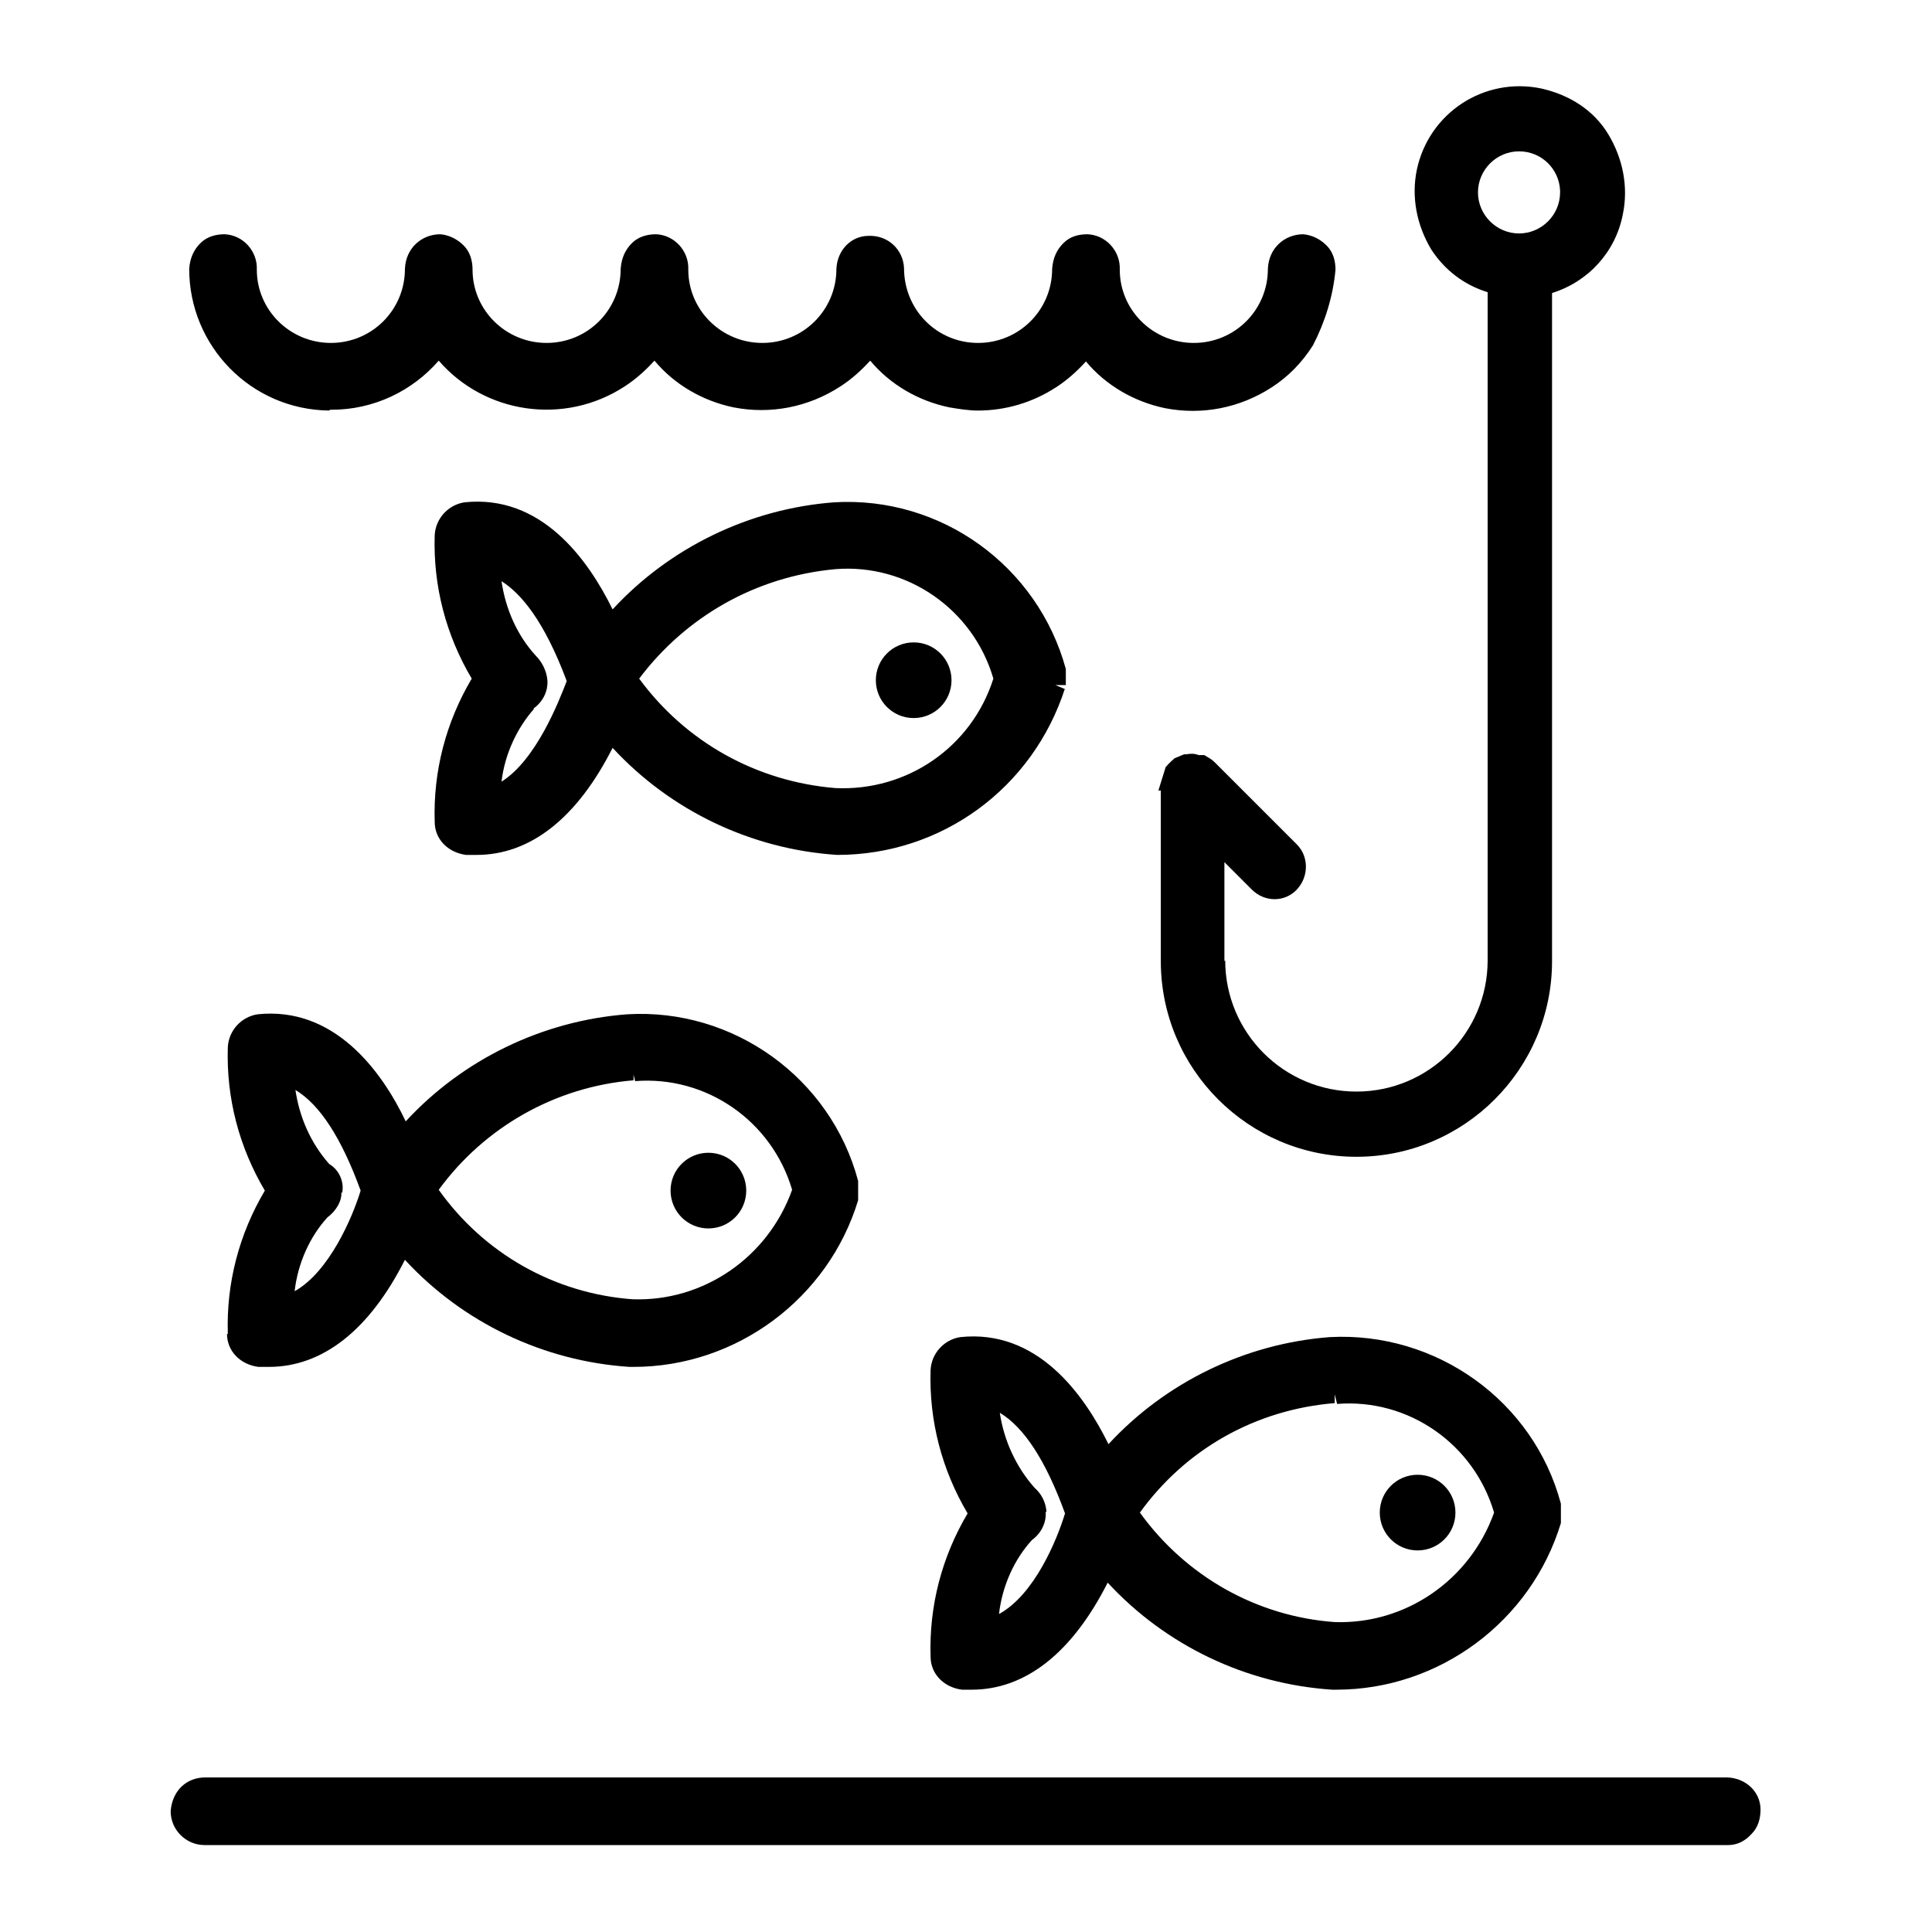
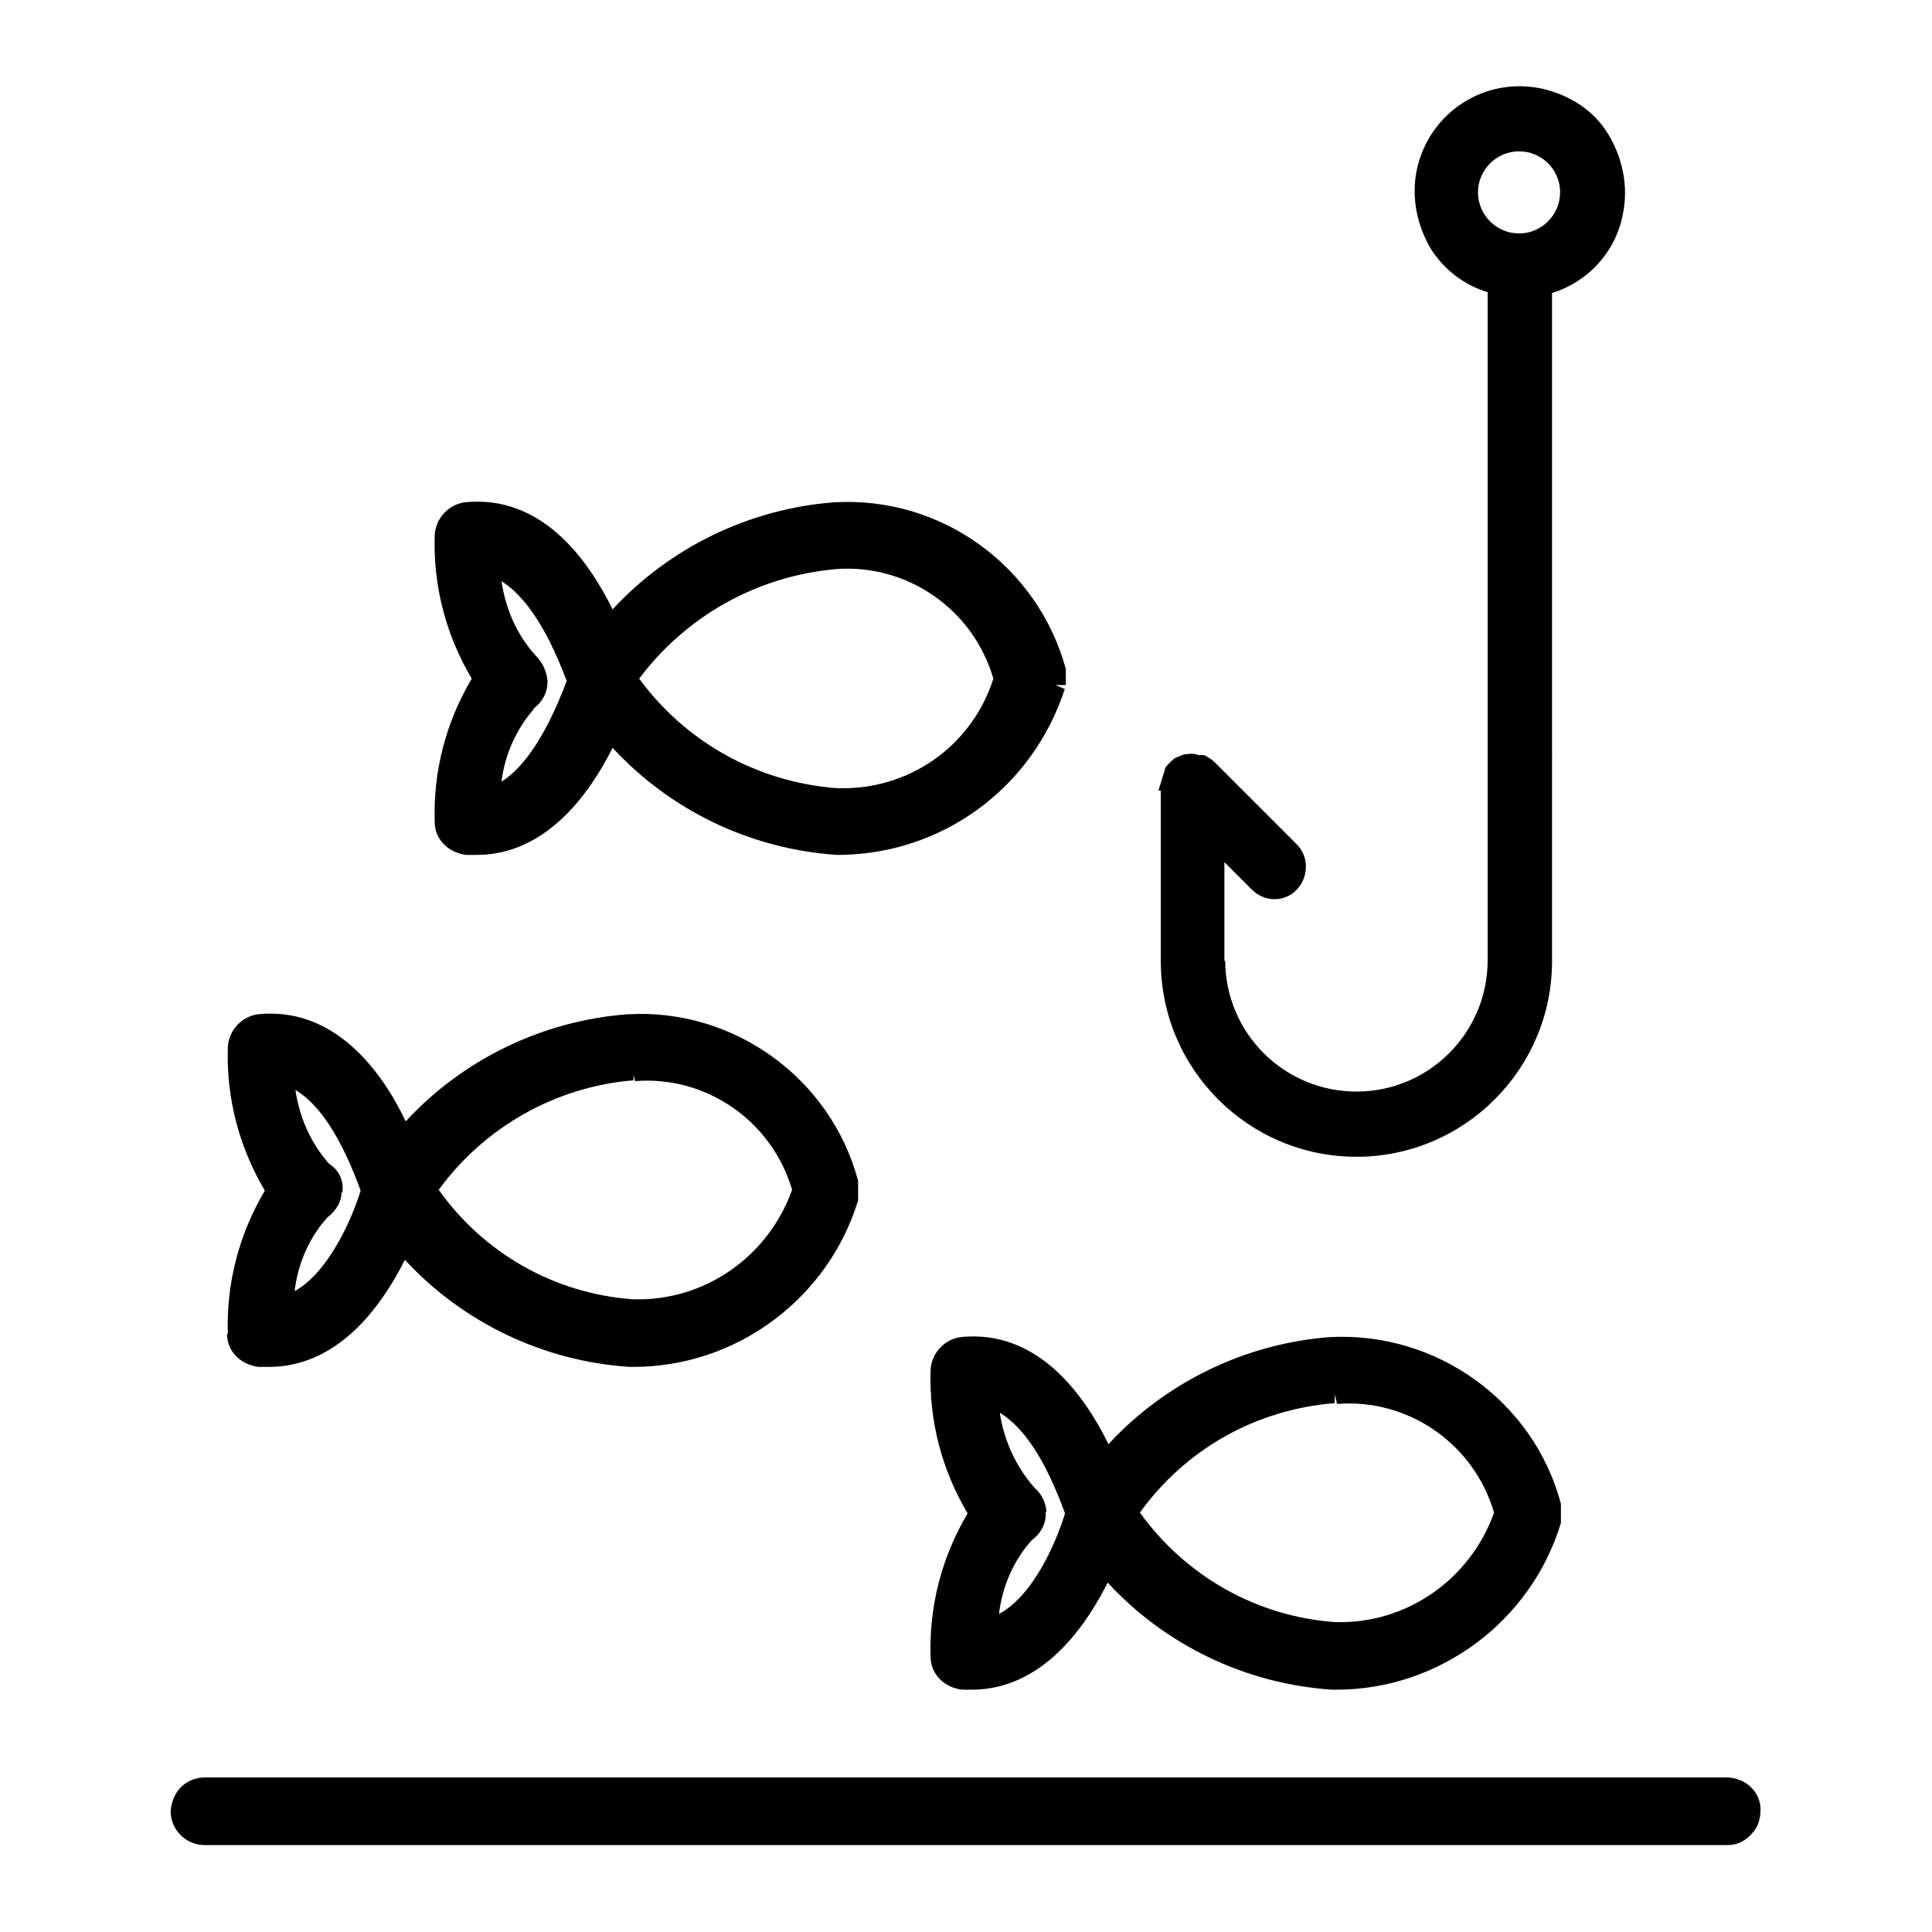
<svg xmlns="http://www.w3.org/2000/svg" id="Calque_1" data-name="Calque 1" viewBox="0 0 24 24">
  <g id="Pêche">
    <path d="m21.47,22.08H2.55c-.23,0-.41.16-.43.42,0,.23.19.42.42.42h18.93c.11,0,.21-.05.29-.14.08-.08.11-.19.11-.3,0-.22-.18-.39-.41-.4Z" />
-     <path d="m4.1,5.09h.01s0,0,.01,0c.52,0,1-.23,1.33-.61.57.66,1.56.81,2.31.32.14-.09.26-.2.37-.32.25.3.6.5.98.58.46.09.93,0,1.33-.26.14-.09.26-.2.37-.32.25.3.6.5.98.58.12.02.24.04.36.04.34,0,.68-.1.97-.29.14-.09.26-.2.37-.32.25.3.6.5.98.58.46.09.93,0,1.33-.26.2-.13.37-.3.51-.52.15-.29.25-.61.28-.94,0-.11-.03-.22-.11-.3-.08-.08-.18-.13-.29-.14-.23,0-.43.17-.44.43,0,.51-.41.92-.92.92s-.92-.41-.92-.91c.01-.23-.17-.43-.4-.44-.12,0-.22.03-.3.11-.08.08-.13.18-.14.32,0,.51-.41.92-.92.92s-.92-.41-.92-.93c-.01-.23-.2-.41-.44-.4-.22,0-.39.18-.4.41,0,.51-.41.92-.92.92s-.92-.41-.92-.91c.01-.23-.17-.43-.4-.44-.11,0-.22.03-.3.11s-.13.18-.14.32c0,.51-.41.92-.92.92s-.92-.41-.92-.91c0-.11-.03-.22-.11-.3-.08-.08-.18-.13-.29-.14-.23,0-.43.17-.44.43,0,.51-.41.92-.92.92s-.92-.41-.92-.91c.01-.23-.17-.43-.4-.44-.11,0-.22.03-.3.11-.08.08-.13.18-.14.32,0,.96.77,1.75,1.74,1.76Z" />
    <path d="m13.23,8.56l-.12-.05h.13v-.2c-.35-1.28-1.55-2.15-2.88-2.07-1.05.08-2.04.56-2.75,1.33-.31-.63-.89-1.43-1.84-1.33-.2.03-.36.2-.37.41-.02.63.14,1.24.46,1.78-.32.54-.48,1.15-.46,1.78,0,.21.16.38.39.41h.13c.67,0,1.25-.46,1.69-1.33.72.78,1.72,1.26,2.79,1.33,1.3,0,2.43-.83,2.83-2.07Zm-.89-.13c-.27.85-1.07,1.4-1.96,1.36-.98-.08-1.86-.57-2.44-1.36.58-.77,1.45-1.27,2.44-1.36.89-.07,1.71.5,1.96,1.36Zm-5.71.37c.11-.08.18-.21.17-.35-.01-.12-.07-.23-.14-.3-.24-.26-.38-.59-.43-.93.24.15.53.49.81,1.24-.1.26-.38.98-.81,1.25.04-.34.19-.66.4-.9Z" />
-     <path d="m11.35,7.98c-.26,0-.47.21-.47.47s.21.47.47.47.47-.21.47-.47-.21-.47-.47-.47Z" />
    <path d="m11.94,20.99h.13c.67,0,1.25-.46,1.69-1.33.72.78,1.72,1.26,2.79,1.33.02,0,.03,0,.05,0,1.28,0,2.42-.85,2.79-2.07v-.2s0-.04,0-.04c-.34-1.28-1.55-2.14-2.87-2.07-1.05.08-2.04.56-2.75,1.33-.31-.63-.89-1.43-1.84-1.33-.2.03-.36.2-.37.41-.02.63.14,1.24.46,1.78-.32.54-.48,1.15-.46,1.78h0c0,.21.16.38.39.41Zm1.06-2.21c-.01-.12-.06-.22-.15-.3-.23-.26-.38-.59-.43-.93.3.18.57.59.81,1.25-.1.33-.38,1.01-.82,1.25.04-.35.19-.68.41-.92.11-.08.18-.21.17-.35Zm3.57-1.5l.04.16c.89-.07,1.7.5,1.95,1.35-.3.84-1.1,1.39-1.98,1.36-.97-.07-1.85-.57-2.42-1.36.57-.79,1.44-1.28,2.42-1.36v-.16Z" />
-     <path d="m17.61,19.26c.26,0,.47-.21.47-.47s-.21-.47-.47-.47-.47.21-.47.47.21.47.47.47Z" />
    <path d="m2.82,16.57c0,.21.16.38.39.41h.13c.67,0,1.25-.46,1.69-1.33.72.78,1.72,1.26,2.79,1.33.02,0,.03,0,.05,0,1.28,0,2.42-.85,2.79-2.07v-.2s0-.04,0-.04c-.34-1.28-1.55-2.15-2.87-2.07-1.05.08-2.04.56-2.75,1.33-.3-.63-.89-1.43-1.84-1.33-.2.03-.36.2-.37.41-.02.63.14,1.24.46,1.78-.32.54-.48,1.15-.46,1.78h0Zm1.43-1.75c.03-.14-.04-.29-.16-.36-.23-.26-.37-.58-.42-.92.3.18.57.59.81,1.25-.1.33-.39,1.01-.82,1.25.04-.35.19-.68.41-.92.11-.08.18-.21.17-.31Zm3.6-1.55l.04.16c.89-.07,1.7.5,1.95,1.35-.3.84-1.1,1.39-1.98,1.36-.97-.07-1.85-.57-2.41-1.36.57-.78,1.45-1.28,2.42-1.36v-.16Z" />
-     <path d="m8.8,15.26c.26,0,.47-.21.47-.47s-.21-.47-.47-.47-.47.21-.47.47.21.47.47.47Z" />
    <path d="m15.21,11.94v-1.23l.34.34c.16.16.41.16.56,0,.15-.16.15-.41,0-.56l-1.02-1.02s-.04-.04-.08-.06l-.05-.03s-.03,0-.03,0h-.04c-.05-.02-.1-.02-.15-.01-.01,0-.02,0-.03,0l-.12.05s-.08.07-.11.11l-.09.29h.03v2.12c0,1.34,1.09,2.43,2.43,2.43s2.43-1.09,2.43-2.43V3.64c.45-.14.79-.51.88-.98.07-.34,0-.69-.18-.99s-.48-.49-.83-.57c-.71-.15-1.4.3-1.55,1.01-.07.34,0,.69.18.99.17.26.41.44.7.53v8.3c0,.9-.73,1.63-1.63,1.63h0c-.9,0-1.63-.73-1.63-1.63Zm3.15-9.55c0-.28.23-.51.51-.51s.5.22.51.49v.02c0,.28-.23.51-.51.51-.28,0-.51-.23-.51-.51Z" />
  </g>
</svg>